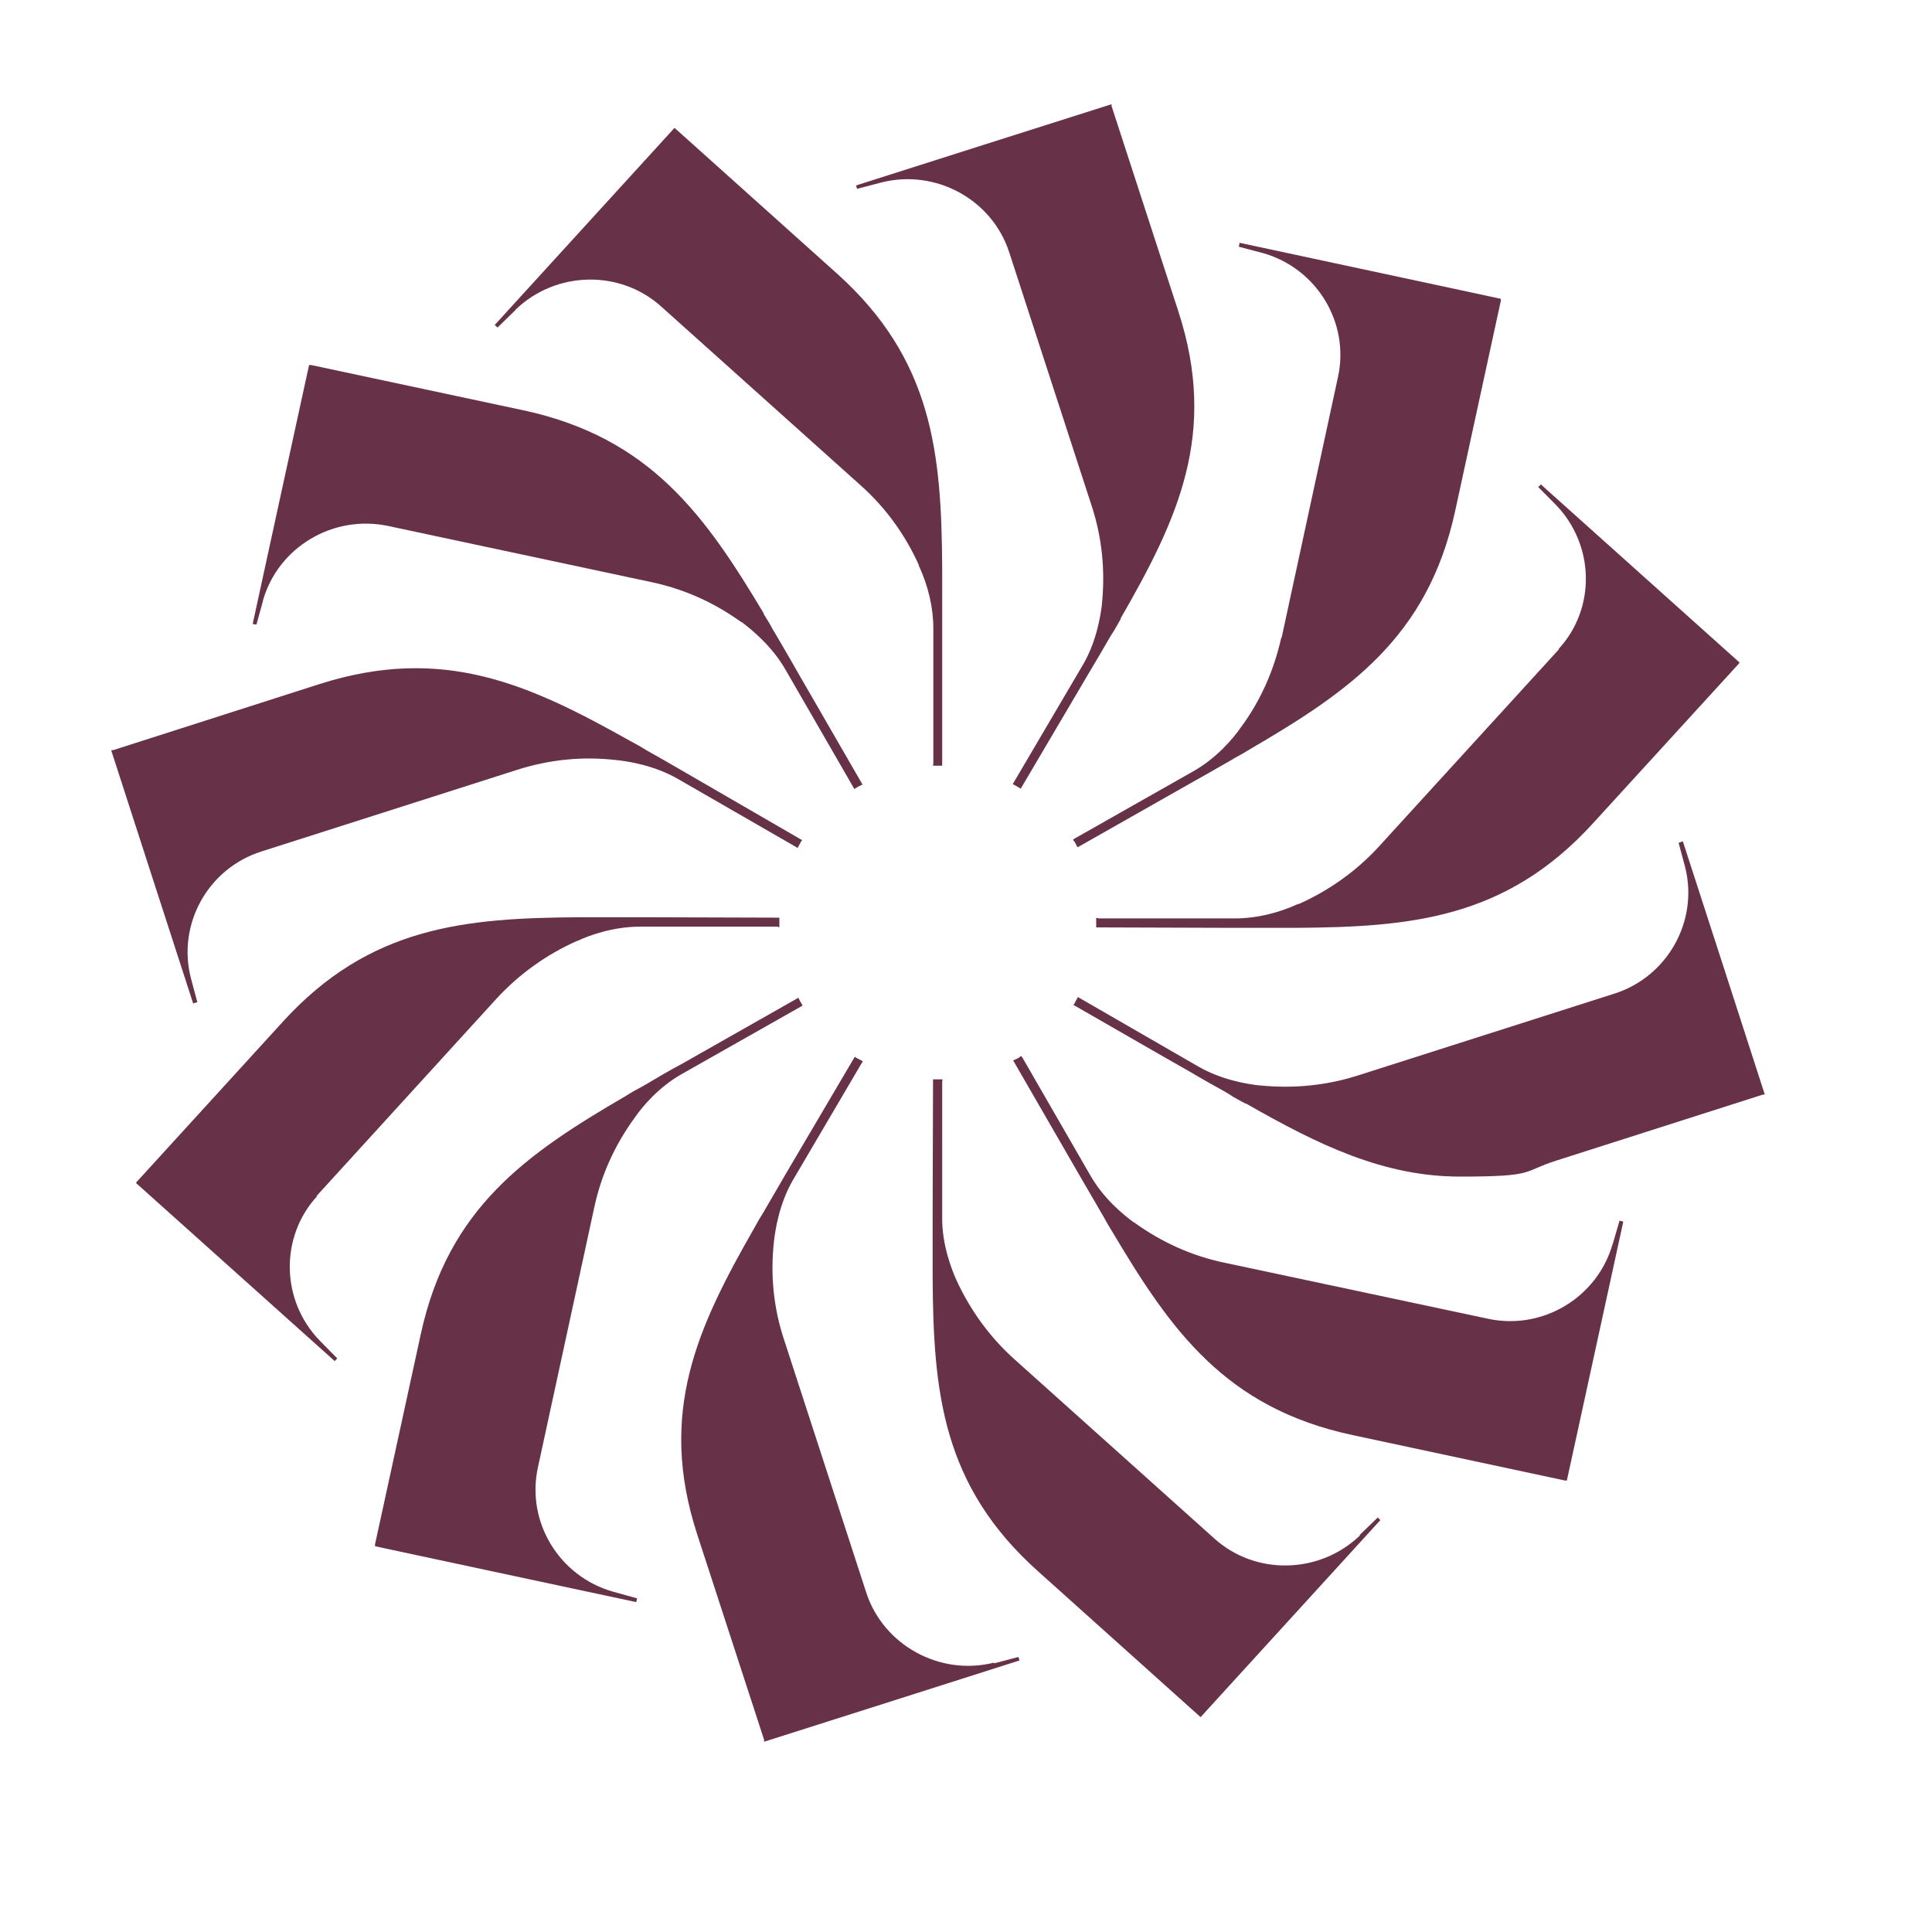
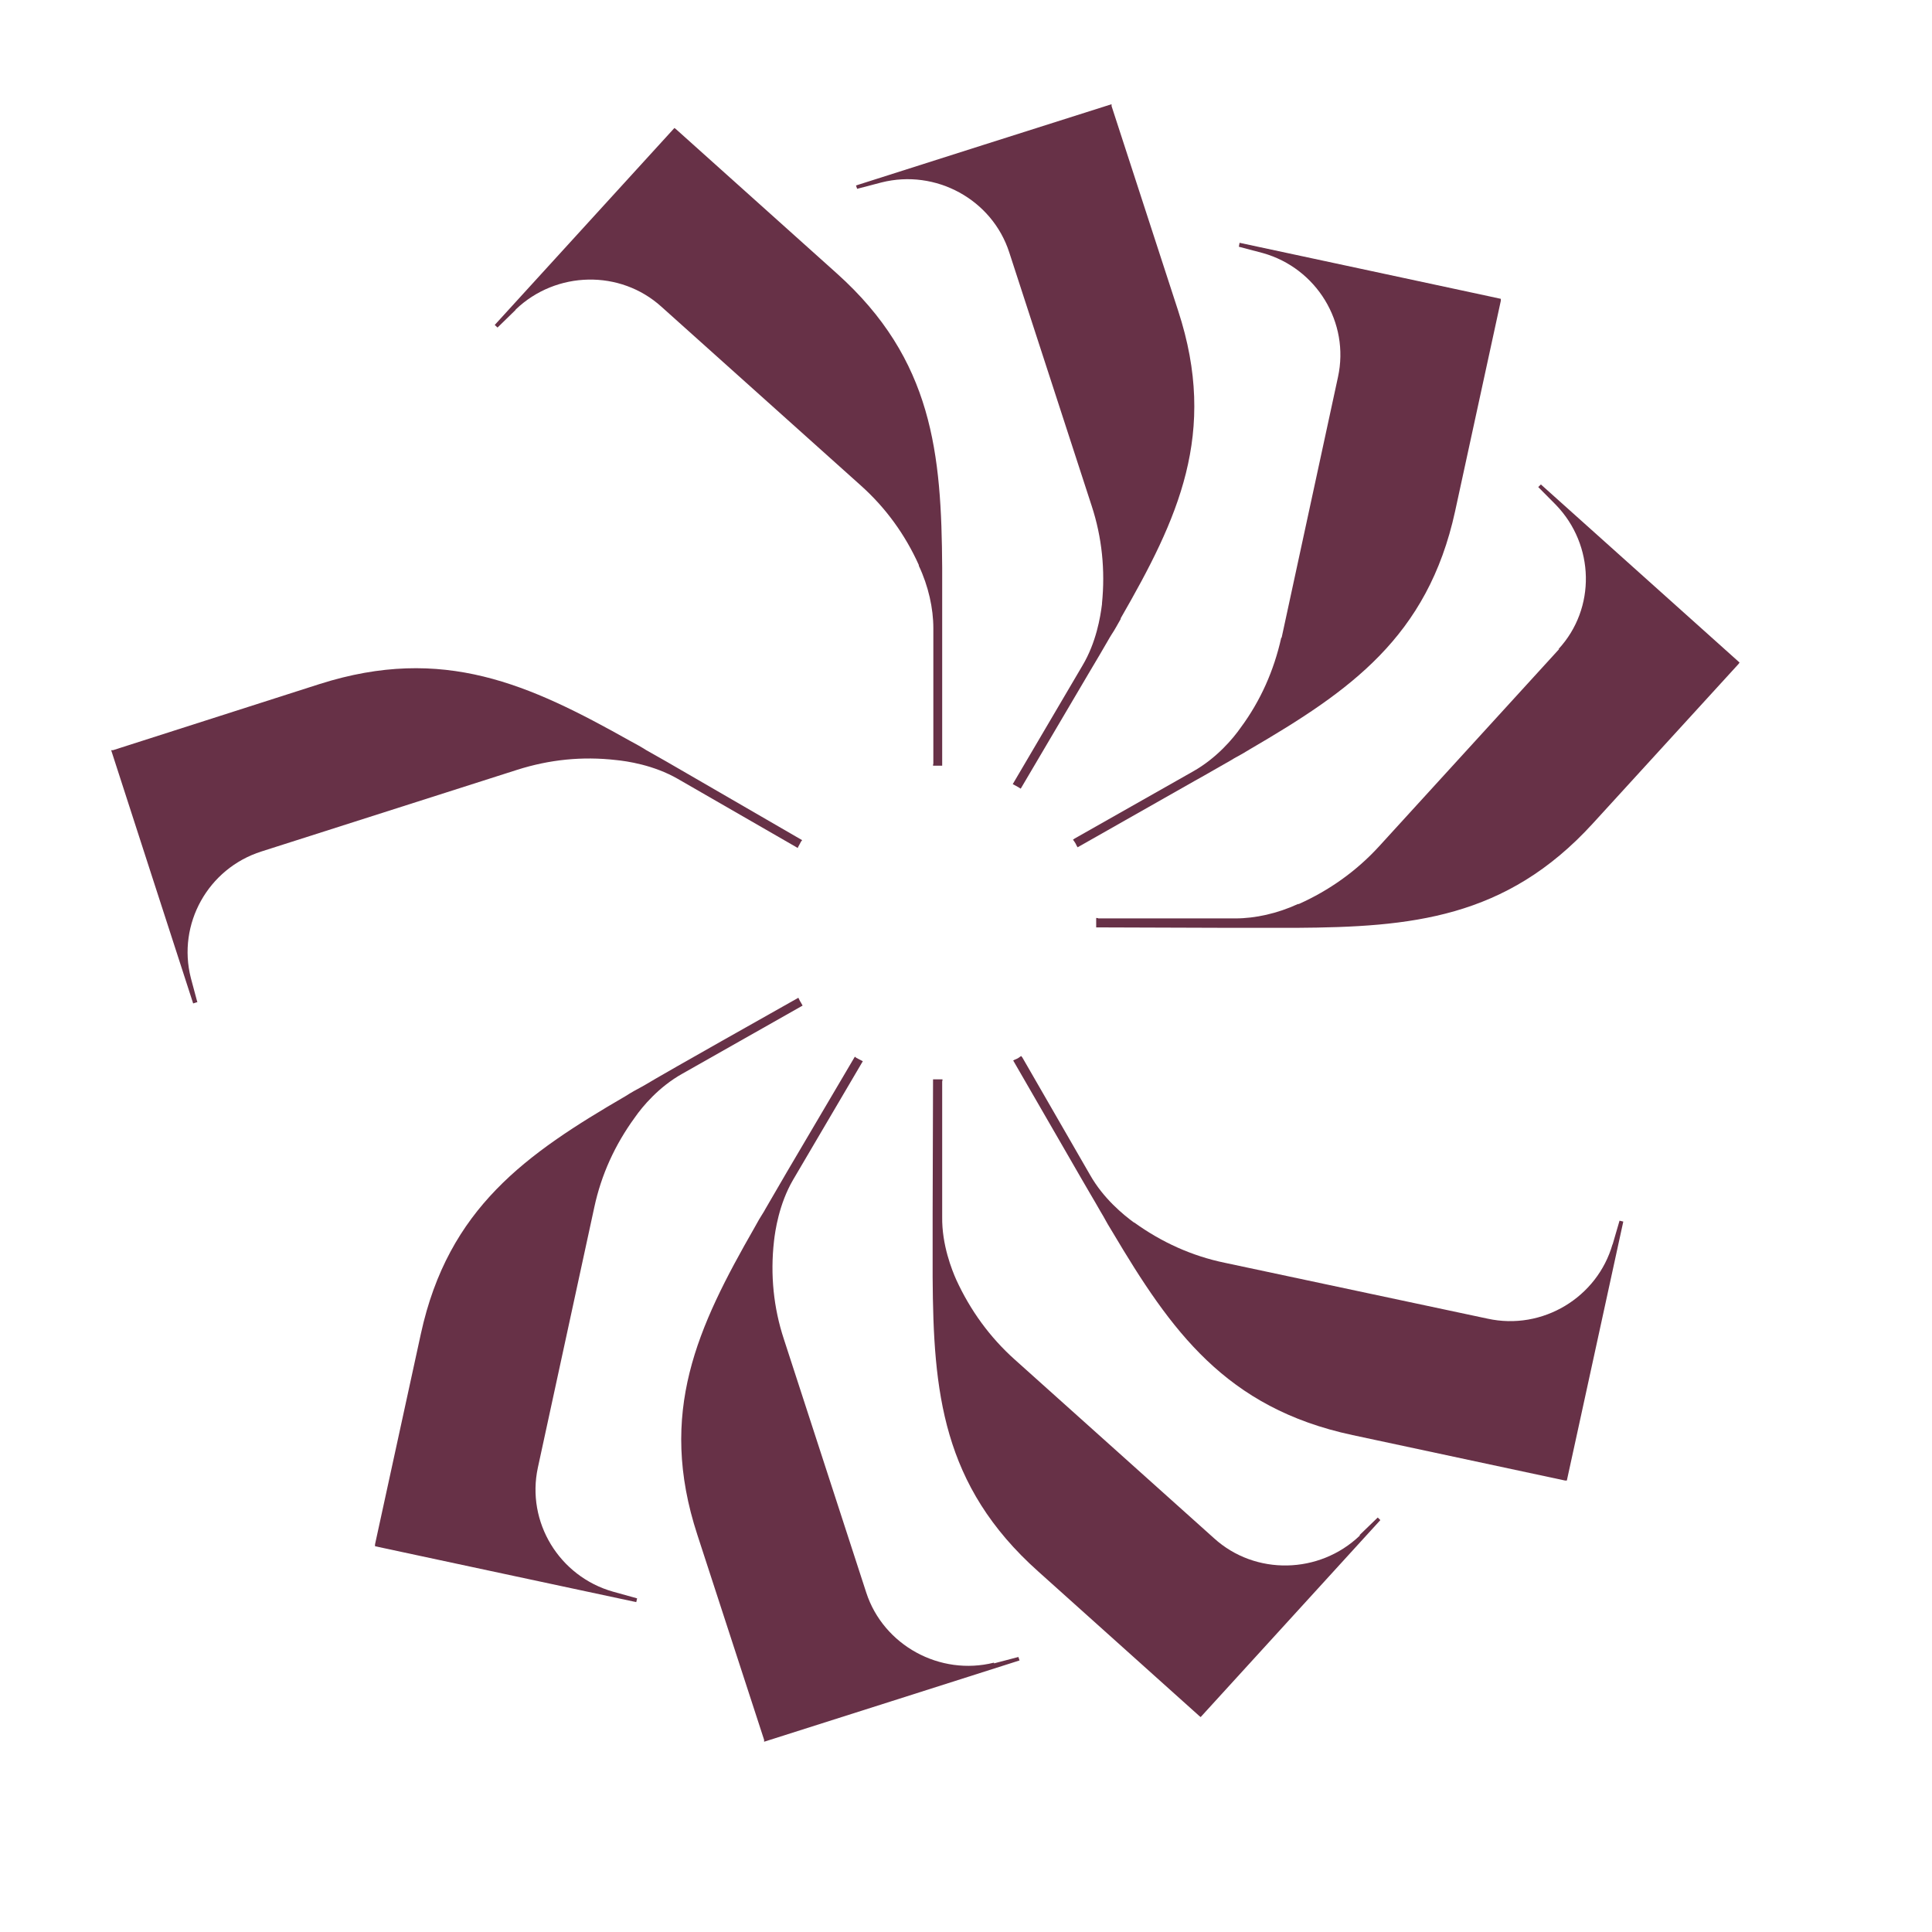
<svg xmlns="http://www.w3.org/2000/svg" width="50px" height="50px" viewBox="0 0 50 52" version="1.1">
  <g id="surface1">
-     <path style=" stroke:none;fill-rule:nonzero;fill:rgb(40.392%,19.216%,27.843%);fill-opacity:1;" d="M 7.516 32.195 L 12.367 26.875 C 12.977 26.215 13.703 25.695 14.523 25.328 L 14.535 25.328 C 14.852 25.176 15.5 24.941 16.23 24.941 L 19.926 24.941 C 19.926 24.953 19.977 24.953 19.977 24.953 L 19.977 24.902 C 19.977 24.871 19.977 24.852 19.977 24.82 C 19.977 24.789 19.977 24.777 19.977 24.75 L 19.977 24.699 C 19.977 24.699 16.352 24.688 16.352 24.688 C 15.953 24.688 15.562 24.688 15.184 24.688 L 15.121 24.688 C 14.957 24.688 14.793 24.688 14.605 24.688 C 11.508 24.707 8.949 24.934 6.609 27.504 L 2.688 31.801 L 2.66 31.84 L 8.008 36.633 L 8.078 36.562 L 7.605 36.082 C 6.559 35.004 6.527 33.293 7.535 32.195 Z M 7.516 32.195 " />
-     <path style=" stroke:none;fill-rule:nonzero;fill:rgb(40.392%,19.216%,27.843%);fill-opacity:1;" d="M 44.273 22.652 L 44.18 22.684 L 44.355 23.336 C 44.723 24.789 43.883 26.285 42.457 26.742 L 35.566 28.941 C 34.715 29.215 33.824 29.305 32.918 29.215 L 32.898 29.215 C 32.551 29.176 31.863 29.062 31.234 28.695 L 28.012 26.836 L 27.992 26.875 C 27.973 26.914 27.941 26.957 27.922 27.008 L 27.891 27.047 L 30.426 28.504 L 31.031 28.848 C 31.359 29.043 31.688 29.227 31.996 29.398 L 32.098 29.461 C 32.23 29.551 32.375 29.621 32.52 29.703 L 32.539 29.703 C 34.48 30.812 36.234 31.668 38.297 31.668 C 40.359 31.668 39.949 31.535 40.887 31.238 L 46.449 29.461 L 46.5 29.461 C 46.5 29.449 44.293 22.641 44.293 22.641 Z M 44.273 22.652 " />
-     <path style=" stroke:none;fill-rule:nonzero;fill:rgb(40.392%,19.216%,27.843%);fill-opacity:1;" d="M 6.078 16.16 C 6.488 14.727 7.965 13.844 9.445 14.156 L 16.516 15.664 C 17.398 15.848 18.211 16.211 18.949 16.742 L 18.961 16.742 C 19.246 16.957 19.781 17.395 20.141 18.023 L 21.996 21.238 L 22.039 21.207 C 22.078 21.188 22.121 21.156 22.172 21.137 L 22.215 21.117 L 20.418 18.004 C 20.23 17.668 20.035 17.344 19.852 17.027 L 19.801 16.945 C 19.73 16.801 19.637 16.66 19.555 16.527 L 19.555 16.508 C 17.973 13.863 16.496 11.777 13.086 11.043 L 7.371 9.824 L 7.32 9.824 C 7.32 9.812 5.801 16.793 5.801 16.793 L 5.902 16.812 L 6.078 16.172 Z M 6.078 16.16 " />
    <path style=" stroke:none;fill-rule:nonzero;fill:rgb(40.392%,19.216%,27.843%);fill-opacity:1;" d="M 35.598 41.332 C 34.512 42.371 32.785 42.41 31.676 41.402 L 26.309 36.59 C 25.641 35.992 25.117 35.27 24.738 34.445 C 24.625 34.191 24.348 33.508 24.359 32.754 L 24.359 29.102 C 24.367 29.102 24.367 29.051 24.367 29.051 L 24.316 29.051 C 24.285 29.051 24.266 29.051 24.234 29.051 C 24.215 29.051 24.195 29.051 24.164 29.051 L 24.113 29.051 C 24.113 29.051 24.102 32.645 24.102 32.645 C 24.102 33.039 24.102 33.426 24.102 33.805 L 24.102 33.863 C 24.102 34.016 24.102 34.168 24.102 34.324 L 24.102 34.375 C 24.121 37.445 24.348 39.98 26.945 42.297 L 31.277 46.184 L 31.316 46.215 L 36.152 40.914 L 36.082 40.844 L 35.598 41.312 Z M 35.598 41.332 " />
    <path style=" stroke:none;fill-rule:nonzero;fill:rgb(40.392%,19.216%,27.843%);fill-opacity:1;" d="M 22.727 4.91 C 24.184 4.543 25.703 5.367 26.164 6.793 L 28.383 13.617 C 28.66 14.461 28.75 15.348 28.66 16.242 L 28.66 16.262 C 28.617 16.609 28.504 17.293 28.137 17.91 L 26.258 21.105 L 26.297 21.125 C 26.34 21.148 26.371 21.168 26.41 21.188 L 26.473 21.227 L 28.301 18.125 C 28.504 17.789 28.691 17.465 28.875 17.148 L 28.918 17.078 C 29.008 16.945 29.082 16.801 29.164 16.66 L 29.164 16.641 C 30.703 13.965 31.789 11.664 30.711 8.367 L 28.918 2.855 L 28.918 2.805 C 28.906 2.805 22.039 4.992 22.039 4.992 L 22.07 5.082 Z M 22.727 4.91 " />
-     <path style=" stroke:none;fill-rule:nonzero;fill:rgb(40.392%,19.216%,27.843%);fill-opacity:1;" d="M 14.996 32.492 C 15.184 31.617 15.551 30.812 16.086 30.078 C 16.289 29.785 16.73 29.254 17.367 28.898 L 20.559 27.09 L 20.602 27.066 L 20.559 26.988 C 20.539 26.957 20.52 26.926 20.508 26.895 L 20.488 26.855 L 17.348 28.637 C 17.008 28.816 16.68 29.012 16.371 29.195 L 16.281 29.246 C 16.125 29.328 15.98 29.41 15.84 29.5 C 13.168 31.055 11.066 32.512 10.328 35.898 L 9.094 41.566 L 9.094 41.617 C 9.086 41.617 16.125 43.121 16.125 43.121 L 16.148 43.02 L 15.5 42.84 C 14.051 42.43 13.16 40.965 13.477 39.5 Z M 14.996 32.492 " />
+     <path style=" stroke:none;fill-rule:nonzero;fill:rgb(40.392%,19.216%,27.843%);fill-opacity:1;" d="M 14.996 32.492 C 15.184 31.617 15.551 30.812 16.086 30.078 C 16.289 29.785 16.73 29.254 17.367 28.898 L 20.559 27.09 L 20.602 27.066 L 20.559 26.988 C 20.539 26.957 20.52 26.926 20.508 26.895 L 20.488 26.855 C 17.008 28.816 16.68 29.012 16.371 29.195 L 16.281 29.246 C 16.125 29.328 15.98 29.41 15.84 29.5 C 13.168 31.055 11.066 32.512 10.328 35.898 L 9.094 41.566 L 9.094 41.617 C 9.086 41.617 16.125 43.121 16.125 43.121 L 16.148 43.02 L 15.5 42.84 C 14.051 42.43 13.16 40.965 13.477 39.5 Z M 14.996 32.492 " />
    <path style=" stroke:none;fill-rule:nonzero;fill:rgb(40.392%,19.216%,27.843%);fill-opacity:1;" d="M 40.969 17.465 L 36.113 22.785 C 35.508 23.445 34.777 23.965 33.957 24.332 L 33.934 24.332 C 33.383 24.586 32.785 24.719 32.254 24.719 L 28.559 24.719 C 28.559 24.707 28.504 24.707 28.504 24.707 L 28.504 24.758 C 28.504 24.789 28.504 24.809 28.504 24.84 C 28.504 24.871 28.504 24.879 28.504 24.91 L 28.504 24.961 C 28.504 24.961 32.129 24.973 32.129 24.973 C 32.527 24.973 32.918 24.973 33.301 24.973 L 33.359 24.973 C 33.441 24.973 33.523 24.973 33.605 24.973 C 33.688 24.973 33.781 24.973 33.875 24.973 C 36.973 24.953 39.531 24.727 41.871 22.164 L 45.793 17.871 L 45.82 17.832 L 40.473 13.039 L 40.402 13.109 L 40.875 13.586 C 41.922 14.668 41.961 16.375 40.945 17.473 Z M 40.969 17.465 " />
    <path style=" stroke:none;fill-rule:nonzero;fill:rgb(40.392%,19.216%,27.843%);fill-opacity:1;" d="M 4.312 26.977 L 4.137 26.324 C 3.766 24.871 4.598 23.375 6.035 22.918 L 12.922 20.719 C 13.785 20.445 14.668 20.352 15.582 20.457 C 15.859 20.484 16.59 20.586 17.246 20.965 L 20.426 22.797 L 20.469 22.824 L 20.488 22.785 C 20.508 22.746 20.539 22.695 20.559 22.652 L 20.59 22.613 L 17.461 20.801 C 17.09 20.586 16.742 20.383 16.395 20.191 C 16.25 20.098 16.105 20.02 15.953 19.938 C 13.25 18.422 10.934 17.352 7.605 18.41 L 2.043 20.191 L 1.992 20.191 C 1.992 20.199 4.199 27.008 4.199 27.008 L 4.289 26.977 Z M 4.312 26.977 " />
    <path style=" stroke:none;fill-rule:nonzero;fill:rgb(40.392%,19.216%,27.843%);fill-opacity:1;" d="M 42.402 33.488 C 41.992 34.922 40.516 35.816 39.039 35.492 L 31.965 33.988 C 31.082 33.805 30.27 33.438 29.531 32.906 L 29.523 32.906 C 29.234 32.695 28.699 32.258 28.34 31.625 L 26.516 28.461 L 26.484 28.422 L 26.441 28.453 C 26.402 28.484 26.359 28.504 26.309 28.523 L 26.27 28.543 L 27.727 31.066 L 28.074 31.668 C 28.258 31.992 28.445 32.297 28.617 32.602 L 28.691 32.727 C 28.773 32.879 28.855 33.02 28.945 33.164 C 30.516 35.809 31.984 37.895 35.402 38.625 L 41.121 39.848 L 41.172 39.848 C 41.172 39.855 42.691 32.879 42.691 32.879 L 42.59 32.855 L 42.402 33.5 Z M 42.402 33.488 " />
    <path style=" stroke:none;fill-rule:nonzero;fill:rgb(40.392%,19.216%,27.843%);fill-opacity:1;" d="M 12.883 8.328 C 13.969 7.289 15.695 7.25 16.805 8.258 L 22.172 13.07 C 22.84 13.668 23.363 14.391 23.73 15.207 L 23.73 15.227 C 23.988 15.773 24.121 16.375 24.121 16.906 L 24.121 20.559 C 24.113 20.559 24.113 20.609 24.113 20.609 L 24.164 20.609 C 24.184 20.609 24.215 20.609 24.246 20.609 C 24.266 20.609 24.285 20.609 24.309 20.609 L 24.359 20.609 C 24.359 20.609 24.359 17.707 24.359 17.707 L 24.359 17.016 C 24.359 16.621 24.359 16.234 24.359 15.855 L 24.359 15.797 C 24.359 15.633 24.359 15.469 24.359 15.285 C 24.34 12.215 24.113 9.68 21.523 7.359 L 17.195 3.477 L 17.152 3.445 L 12.316 8.746 L 12.391 8.816 L 12.871 8.348 Z M 12.883 8.328 " />
    <path style=" stroke:none;fill-rule:nonzero;fill:rgb(40.392%,19.216%,27.843%);fill-opacity:1;" d="M 25.754 44.75 C 24.297 45.117 22.777 44.281 22.316 42.867 L 20.098 36.043 C 19.82 35.199 19.73 34.312 19.832 33.406 C 19.863 33.133 19.965 32.41 20.344 31.758 L 22.223 28.562 L 22.184 28.543 C 22.141 28.523 22.09 28.492 22.051 28.473 L 22.008 28.441 L 20.18 31.543 C 19.977 31.891 19.781 32.227 19.594 32.551 L 19.566 32.602 C 19.473 32.746 19.391 32.887 19.309 33.039 C 17.777 35.715 16.691 38.016 17.77 41.312 L 19.566 46.828 L 19.566 46.879 C 19.574 46.879 26.441 44.691 26.441 44.691 L 26.41 44.598 L 25.754 44.77 Z M 25.754 44.75 " />
    <path style=" stroke:none;fill-rule:nonzero;fill:rgb(40.392%,19.216%,27.843%);fill-opacity:1;" d="M 33.484 17.168 C 33.289 18.043 32.93 18.859 32.395 19.582 C 32.191 19.875 31.75 20.402 31.113 20.762 L 27.922 22.57 L 27.879 22.602 L 27.91 22.641 C 27.941 22.684 27.961 22.723 27.98 22.766 L 28.004 22.805 L 31.145 21.023 C 31.492 20.832 31.82 20.637 32.141 20.457 L 32.211 20.414 C 32.363 20.332 32.508 20.25 32.652 20.16 C 35.32 18.602 37.426 17.148 38.164 13.762 L 39.395 8.094 L 39.395 8.043 C 39.406 8.043 32.363 6.535 32.363 6.535 L 32.344 6.641 L 32.992 6.812 C 34.438 7.219 35.332 8.684 35.012 10.148 L 33.496 17.16 Z M 33.484 17.168 " />
  </g>
</svg>